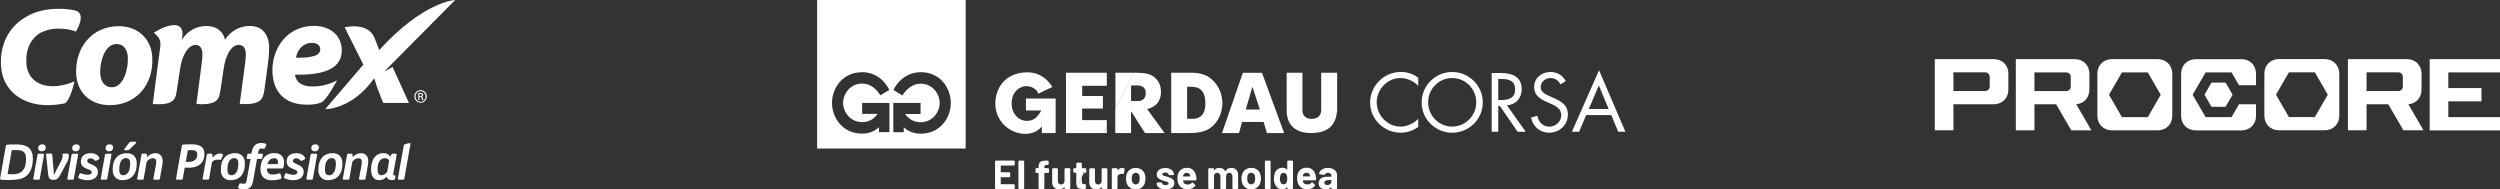
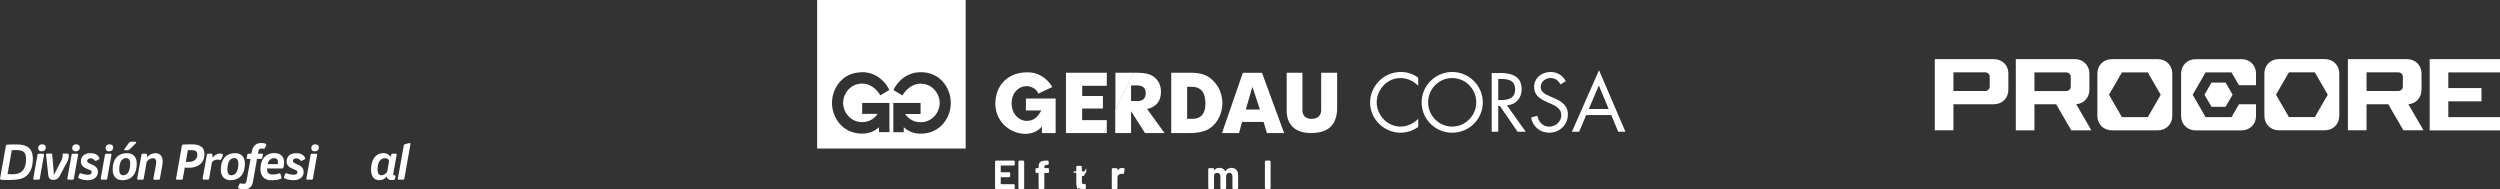
<svg xmlns="http://www.w3.org/2000/svg" id="Capa_2" viewBox="0 0 469.6 35.58">
  <rect x="0" y="0" width="469.6" height="35.58" fill="#333333" stroke="none" />
  <defs>
    <style>.cls-1{fill:#fff;}</style>
  </defs>
  <g id="Capa_3">
    <g>
      <g>
        <polyline class="cls-1" points="203.21 33.23 203.21 32.5 203.25 32.46 203.59 32.46 203.21 33.23" />
        <path class="cls-1" d="M263.11,24.93c-3.12,0-5.75-2.53-5.75-5.66s2.58-5.75,5.75-5.75c1.23,0,2.31,.35,3.29,1.08v1.52c-.88-.91-2.09-1.46-3.36-1.46-2.46,0-4.44,2.14-4.44,4.56s2,4.56,4.47,4.56c1.24,0,2.46-.58,3.33-1.46v1.52c-.95,.69-2.12,1.08-3.29,1.08" />
        <path class="cls-1" d="M272.78,24.93c-3.14,0-5.74-2.52-5.74-5.69s2.6-5.72,5.74-5.72,5.75,2.56,5.75,5.72-2.6,5.69-5.75,5.69m0-10.27c-2.53,0-4.52,2.06-4.52,4.56s2.02,4.56,4.52,4.56,4.52-2.08,4.52-4.56-1.99-4.56-4.52-4.56" />
        <path class="cls-1" d="M286.57,24.74h-1.51l-3.33-4.84h-.3v4.84h-1.23V13.71h1.59c2.09,0,4.04,.56,4.04,3.04,0,1.7-1.07,2.89-2.76,3.04l3.51,4.94m-5.15-9.89v3.96h.38c1.39,0,2.79-.27,2.79-1.98,0-1.81-1.33-1.99-2.81-1.99h-.37" />
        <path class="cls-1" d="M291.03,24.93c-1.77,0-3.08-1.14-3.44-2.85l1.2-.34c.16,1.12,1.02,2.05,2.21,2.05s2.27-.91,2.27-2.15-1.01-1.72-2.03-2.19l-.67-.29c-1.29-.59-2.4-1.24-2.4-2.83,0-1.71,1.45-2.81,3.09-2.81,1.23,0,2.26,.63,2.85,1.71l-.98,.63c-.44-.76-.96-1.2-1.9-1.2s-1.83,.7-1.83,1.71c0,.95,.98,1.39,1.73,1.72l.73,.32c1.43,.63,2.65,1.34,2.65,3.1,0,1.93-1.55,3.41-3.47,3.41" />
        <path class="cls-1" d="M305.32,24.74h-1.36l-1.3-3.13h-4.71l-1.33,3.13h-1.35l5.09-11.55,4.96,11.55m-4.99-8.69l-1.89,4.42h3.73l-1.84-4.42" />
        <path class="cls-1" d="M181.39,27.9h-27.9V0h27.9V27.9m-11.63-4c.73,.67,1.75,1.21,3.17,1.21,3.78,0,5.67-3.1,5.67-5.77s-1.88-5.78-5.62-5.78-5.16,3.35-5.16,3.35l1.7,1.02s1.16-2.21,3.42-2.21,3.57,1.95,3.57,3.63-1.33,3.61-3.61,3.61c-1.58,0-2.48-.96-2.88-1.55h2.9v-2.07h-5.12v5.49h1.96v-.93m-7.86-10.33c-3.74,0-5.62,3.11-5.62,5.77s1.9,5.76,5.67,5.76c1.41,0,2.44-.54,3.16-1.21v.93h1.96v-5.49h-5.12v2.06h2.9c-.4,.59-1.3,1.55-2.88,1.55-2.28,0-3.6-1.94-3.6-3.61s1.31-3.63,3.57-3.63,3.42,2.21,3.42,2.21l1.69-1.02s-1.42-3.34-5.15-3.34" />
        <path class="cls-1" d="M192.55,25.13c-.1,0-.2,0-.3,0-2.45-.15-5.29-2.16-5.29-5.75,.11-3.73,2.69-5.79,5.96-5.79h.05c.06,0,.13,0,.19,0,1.7,0,3.43,.95,4.51,2.75l-2.64,1.25c-.3-.92-1.32-1.38-2.16-1.41-.03,0-.06,0-.08,0-1.34,0-2.81,1.17-2.76,3.33,.04,1.98,1.4,3.19,2.81,3.19,.04,0,.08,0,.12,0h.03c1.31,0,2.05-.94,2.61-1.95h-2.89v-2.24h5.58v6.48h-2.58s0-1.24,0-1.24c-.65,.83-1.77,1.4-3.17,1.4" />
        <path class="cls-1" d="M246.27,24.99c-2.97,0-4.58-1.55-4.58-4.24v-7.09s2.96,0,2.96,0v6.77c-.1,1.3,.63,1.9,1.72,1.9,.02,0,.05,0,.07,0,1.22-.04,1.81-.76,1.73-1.9v-6.77h3v7.11c-.26,2.84-1.74,4.15-4.73,4.22-.06,0-.11,0-.17,0m-5.05,0h-3.25l-.61-2.08h-4.05l-.57,2.08h-3.2l3.92-11.32h3.59l4.16,11.32m-5.96-8.69l-1.24,4.27h2.65l-1.32-4-.09-.27m-11.88,8.69h-3.37V13.66h3.95c.26,.01,.51,.02,.77,.05,.98,.1,1.79,.38,2.5,.87,1.33,1.01,2.34,2.55,2.4,4.76-.06,2.59-1.35,4.22-2.76,5-.6,.29-1.29,.49-2.15,.59-.42,.05-.86,.06-1.35,.06m-.37-8.69v6.02h.93c.27,0,.54-.02,.78-.07,1.07-.26,1.77-1.1,1.72-2.98-.05-1.77-.69-2.59-1.72-2.86-.23-.06-.49-.1-.75-.11h-.97m-4.23,8.69h-3.67l-1.25-1.95-1.37-2.16v4.11h-2.97v-4.43l3.44-6.9h.06c.28,0,.57,.01,.84,.01,1.18,.04,2.12,.17,2.91,.75,.88,.69,1.34,1.63,1.34,2.82,0,1.77-.92,2.85-2.6,3.24l3.27,4.51m-6.29-8.94v2.91l.94,.03c.07,0,.15,0,.22,0s.14,0,.21,0c.94-.09,1.36-.57,1.38-1.45,.03-.84-.37-1.39-1.38-1.49-.09-.01-.19-.01-.29-.01-.14,0-.29,0-.45,.01h-.64" />
        <polyline class="cls-1" points="209.52 20.56 209.52 13.66 212.97 13.66 209.52 20.56" />
        <polyline class="cls-1" points="207.9 24.99 207.32 24.99 207.9 23.83 207.9 24.99" />
        <polyline class="cls-1" points="207.32 24.99 200.23 24.99 200.23 13.66 207.9 13.66 207.9 16.12 203.28 16.12 203.28 18.03 207.17 18.03 207.17 20.39 203.27 20.39 203.27 22.57 207.9 22.57 207.9 23.83 207.32 24.99" />
-         <path class="cls-1" d="M249,35.57c-.39,0-.71-.1-.94-.29-.24-.19-.36-.48-.36-.85s.14-.69,.41-.91c.27-.22,.67-.32,1.17-.32h.77l.04-.05v-.16c0-.17-.05-.3-.16-.39-.1-.09-.25-.14-.45-.14-.15,0-.28,.02-.38,.08-.1,.05-.17,.12-.2,.21l-.15,.1-.85-.11-.1-.04-.03-.07c.03-.21,.11-.4,.26-.56,.15-.17,.35-.3,.59-.39,.25-.09,.52-.14,.82-.14,.33,0,.63,.06,.88,.17,.26,.11,.46,.27,.61,.47,.14,.2,.22,.42,.22,.66v2.54l-.13,.13h-.81l-.13-.13v-.22s-.05,.02-.05,.02c-.23,.26-.58,.39-1.04,.39m.51-1.74c-.23,0-.41,.04-.54,.13-.13,.09-.2,.21-.2,.36,0,.14,.05,.24,.15,.32,.1,.08,.23,.12,.39,.12,.22,0,.4-.06,.56-.18,.15-.12,.23-.27,.23-.45v-.27l-.04-.05h-.54m-3.99,1.74c-.47,0-.85-.12-1.16-.36-.31-.24-.51-.57-.62-.98-.06-.22-.09-.46-.09-.71,0-.29,.03-.54,.08-.75,.1-.38,.31-.68,.61-.91,.31-.23,.67-.34,1.09-.34,.5,0,.89,.15,1.18,.44,.29,.3,.48,.71,.57,1.24,.02,.17,.04,.35,.05,.56l-.13,.13h-2.34l-.05,.05c.01,.11,.03,.18,.05,.24,.05,.16,.15,.28,.3,.36,.15,.08,.33,.13,.54,.13,.34-.02,.59-.13,.77-.35l.1-.05,.08,.04,.43,.42,.05,.09-.03,.09c-.17,.21-.38,.37-.64,.49-.26,.12-.55,.18-.86,.18m-.1-3.12c-.16,0-.3,.04-.41,.12-.11,.08-.18,.19-.22,.33-.03,.1-.04,.16-.05,.19l.04,.05h1.29l.04-.03-.03-.18c-.05-.15-.12-.26-.24-.35-.11-.09-.25-.13-.43-.13m-4.5,3.12c-.35,0-.65-.1-.92-.31-.27-.21-.45-.48-.55-.81-.09-.24-.13-.55-.13-.91s.05-.69,.14-.95c.11-.33,.3-.58,.55-.78,.26-.19,.56-.29,.9-.29,.38,0,.67,.12,.87,.37l.03,.02,.02-.04v-1.57l.13-.13h.82l.13,.13v5.08l-.13,.13h-.82l-.13-.13v-.21l-.02-.03-.03,.02c-.21,.27-.5,.41-.87,.41m.24-3.1c-.23,0-.41,.1-.53,.29-.12,.2-.18,.47-.18,.8,0,.3,.05,.55,.16,.75,.12,.22,.31,.33,.56,.33,.22,0,.4-.11,.52-.33,.1-.19,.15-.44,.15-.75,0-.33-.05-.6-.16-.78-.13-.2-.3-.3-.51-.3m-6.09,3.1c-.43,0-.8-.11-1.11-.34-.3-.22-.51-.53-.62-.91-.07-.24-.11-.5-.11-.78,0-.31,.04-.58,.12-.81,.12-.38,.33-.67,.63-.88,.3-.21,.67-.32,1.1-.32s.77,.11,1.07,.32c.3,.21,.5,.51,.62,.88,.08,.23,.11,.5,.11,.8,0,.26-.03,.52-.1,.77-.12,.4-.33,.71-.63,.93-.3,.23-.66,.34-1.08,.34m-.02-3.12c-.17,0-.31,.05-.43,.14-.12,.1-.2,.23-.25,.4-.04,.15-.06,.33-.06,.54s.02,.39,.06,.53c.05,.18,.14,.32,.26,.42,.12,.1,.27,.15,.44,.15,.16,0,.3-.05,.42-.15,.12-.1,.2-.24,.25-.42,.04-.14,.06-.32,.06-.53s-.02-.39-.06-.54c-.05-.17-.14-.31-.25-.4-.12-.1-.26-.14-.43-.14m-11.99,3.12c-.47,0-.86-.12-1.16-.36-.31-.24-.51-.57-.62-.98-.06-.22-.09-.46-.09-.71,0-.29,.03-.54,.08-.75,.1-.38,.31-.68,.61-.91,.31-.23,.67-.34,1.09-.34,.5,0,.89,.15,1.19,.44,.29,.3,.48,.71,.57,1.24,.02,.17,.04,.35,.04,.56l-.13,.13h-2.34l-.05,.05c.01,.11,.03,.18,.05,.24,.05,.16,.15,.28,.3,.36,.15,.08,.33,.13,.54,.13,.34-.02,.59-.13,.77-.35l.1-.05,.08,.04,.43,.42,.04,.09-.03,.09c-.17,.21-.38,.37-.64,.49-.26,.12-.55,.18-.86,.18m-.1-3.12c-.16,0-.3,.04-.41,.12s-.18,.19-.23,.33c-.02,.1-.04,.16-.05,.19l.04,.05h1.29l.04-.03-.03-.18c-.05-.15-.12-.26-.24-.35-.11-.09-.25-.13-.43-.13m-9.55,3.12c-.43,0-.8-.11-1.1-.34-.3-.22-.51-.53-.62-.91-.07-.24-.11-.5-.11-.78,0-.31,.04-.58,.11-.81,.12-.38,.33-.67,.63-.88s.67-.32,1.1-.32,.77,.11,1.07,.32c.3,.21,.5,.51,.62,.88,.08,.23,.12,.5,.12,.8,0,.26-.03,.52-.1,.77-.12,.4-.33,.71-.63,.93-.3,.23-.66,.34-1.09,.34m-.01-3.12c-.17,0-.31,.05-.43,.14-.12,.1-.2,.23-.25,.4-.04,.15-.06,.33-.06,.54s.02,.39,.06,.53c.05,.18,.14,.32,.26,.42,.12,.1,.27,.15,.44,.15,.16,0,.3-.05,.42-.15,.12-.1,.2-.24,.25-.42,.04-.14,.06-.32,.06-.53s-.02-.39-.06-.54c-.05-.17-.13-.31-.25-.4-.12-.1-.26-.14-.43-.14m5.61,3.11c-.34,0-.64-.05-.89-.14-.25-.1-.45-.23-.59-.4-.14-.17-.21-.37-.21-.59v-.04l.13-.13h.77l.13,.05v.05c0,.11,.06,.21,.18,.29,.12,.08,.28,.12,.46,.12,.17,0,.31-.03,.42-.1,.11-.07,.16-.15,.16-.26,0-.09-.05-.16-.14-.2-.09-.05-.24-.09-.45-.15-.25-.07-.43-.12-.56-.18-.33-.11-.59-.25-.78-.41-.19-.16-.29-.4-.29-.7,0-.38,.15-.67,.44-.89,.29-.22,.68-.33,1.16-.33,.33,0,.61,.05,.86,.16,.25,.1,.44,.25,.57,.44,.13,.19,.2,.4,.2,.64l-.04,.06-.09,.03h-.75l-.13-.05v-.05c0-.11-.06-.21-.17-.28-.11-.08-.26-.11-.45-.11-.17,0-.31,.03-.41,.09-.11,.06-.16,.15-.16,.25,0,.1,.05,.18,.16,.23,.1,.05,.28,.1,.51,.16,.15,.03,.29,.07,.43,.11,.37,.11,.65,.24,.86,.41,.21,.17,.31,.41,.31,.73,0,.38-.15,.67-.45,.88-.3,.21-.7,.32-1.2,.32m-13.01,0c-.39,0-.7-.12-.95-.35-.25-.23-.37-.56-.37-.98v-2.51l.13-.13h.81l.13,.13v2.24c0,.2,.05,.37,.16,.49,.11,.13,.26,.19,.45,.19,.17,0,.32-.05,.43-.16,.11-.1,.18-.24,.21-.41v-2.36l.13-.13h.82l.13,.13v3.66l-.13,.13h-.82l-.13-.13v-.21l-.02-.03-.03,.02c-.2,.27-.51,.4-.94,.4" />
-         <path class="cls-1" d="M198.96,35.57c-.39,0-.7-.12-.95-.35-.25-.23-.37-.56-.37-.98v-2.51l.13-.13h.81l.13,.13v2.24c0,.2,.05,.37,.16,.49,.11,.13,.26,.19,.45,.19,.17,0,.32-.05,.43-.16,.11-.1,.18-.24,.21-.41v-2.36l.13-.13h.82l.13,.13v3.66l-.13,.13h-.82l-.13-.13v-.21l-.02-.03-.03,.02c-.2,.27-.51,.4-.94,.4" />
        <path class="cls-1" d="M238.54,35.51h-.81l-.13-.13v-5.08l.13-.13h.81l.13,.13v5.08l-.13,.13m-6.09,0h-.82l-.13-.13v-2.25c0-.21-.05-.37-.16-.49-.11-.12-.25-.18-.43-.18s-.32,.06-.43,.18c-.11,.12-.17,.28-.17,.49v2.26l-.13,.13h-.81l-.13-.13v-2.25c0-.2-.05-.37-.17-.49-.11-.12-.26-.19-.43-.19-.16,0-.3,.05-.41,.14-.11,.1-.17,.23-.19,.4v2.38l-.13,.13h-.82l-.13-.13v-3.66l.13-.13h.82l.13,.13v.24l.02,.04,.03-.02c.21-.3,.53-.45,.96-.45,.25,0,.48,.05,.66,.16s.33,.26,.43,.45l.03,.03,.03-.03c.12-.2,.27-.35,.46-.46,.19-.1,.4-.15,.64-.15,.4,0,.71,.12,.93,.36,.22,.24,.34,.57,.34,1.01v2.48l-.13,.13m-22.65,0h-.82l-.13-.13v-3.66l.13-.13h.82l.13,.13v.28s.05-.02,.05-.02c.2-.29,.48-.44,.82-.44,.16,0,.3,.03,.4,.09l.07,.16-.15,.8-.04,.08h-.11l-.22-.03-.18,.02c-.18,.01-.34,.08-.46,.2-.13,.12-.19,.28-.19,.48v2.04l-.13,.13" />
        <path class="cls-1" d="M196.04,35.51h-.82l-.13-.13v-2.84l-.05-.05h-.4l-.13-.13v-.65l.13-.13h.4l.05-.04v-.16c0-.32,.05-.56,.14-.74,.1-.18,.25-.3,.47-.37,.19-.07,.44-.1,.76-.1,.04,0,.09,0,.14,0h.25l.13,.13v.54l-.13,.13h-.21c-.18,0-.3,.04-.37,.11-.07,.07-.1,.2-.1,.38v.08l.05,.04h.69l.13,.13v.65l-.13,.13h-.69l-.05,.05v2.84l-.13,.13m-3.79,0h-.82l-.13-.13v-5.08l.13-.13h.82l.13,.13v5.08l-.13,.13m-1.77,0h-3.44l-.13-.13v-5.08l.13-.13h3.44l.13,.13v.66l-.13,.13h-2.45l-.05,.05v1.17l.05,.05h1.59l.13,.13v.66l-.13,.13h-1.59l-.05,.05v1.22l.05,.05h2.45l.13,.13v.66l-.13,.13" />
        <path class="cls-1" d="M203.43,35.5c-.42,0-.74-.07-.95-.21-.08-.06-.15-.13-.2-.22l.92-1.83v.85c0,.17,.03,.29,.1,.37,.07,.08,.18,.12,.33,.12h.21l.13,.13v.65l-.13,.14c-.19,.01-.33,.02-.42,.02m.5-3.05h-.34l.4-.8,.07,.07v.6l-.13,.13" />
-         <path class="cls-1" d="M202.29,35.07c-.08-.14-.12-.33-.12-.57v-2l-.04-.05h-.39l-.13-.13v-.6l.13-.13h.39l.04-.05v-.86l.13-.13h.78l.13,.13v.86l.04,.05h.69l.06,.06-.4,.8h-.34l-.04,.05v.73l-.92,1.83" />
+         <path class="cls-1" d="M202.29,35.07c-.08-.14-.12-.33-.12-.57v-2l-.04-.05h-.39l-.13-.13l.13-.13h.39l.04-.05v-.86l.13-.13h.78l.13,.13v.86l.04,.05h.69l.06,.06-.4,.8h-.34l-.04,.05v.73l-.92,1.83" />
      </g>
      <g>
-         <path class="cls-1" d="M79,19.12c-.53,0-.95-.44-.95-1,0-.55,.42-1,.94-1h0c.53,0,.95,.45,.95,1,0,.56-.42,1.01-.94,1m0-2.19h0c-.65,0-1.17,.53-1.17,1.18,0,.67,.53,1.19,1.17,1.19,.65,0,1.17-.52,1.17-1.19,0-.66-.52-1.18-1.16-1.18m-.07,1.14h-.15s0-.45,0-.45h.15c.24-.01,.32,.1,.32,.22,0,.16-.15,.22-.32,.22m.29,.08h0c.14-.05,.25-.16,.25-.33,0-.12-.04-.22-.12-.27-.08-.06-.21-.1-.41-.1-.16,0-.26,.01-.38,.03v1.32h.21v-.57s.15,0,.15,0c.17,0,.25,.06,.29,.23,.02,.17,.05,.3,.09,.34h.22s-.05-.12-.08-.33c-.03-.19-.11-.3-.22-.32M6.94,6.61c.98-.81,2.57-1.24,4.03-1.24,1.49,0,2.63,.29,3.29,.55,0,0,2.2-3.44-.24-3.98-.72-.16-1.79-.28-2.8-.29-2.74-.02-4.97,.58-6.81,1.81C1.69,5.23-.04,8.29,.19,12.37c.24,4.48,3.82,7.38,8.74,7.38,1.09,0,2.31-.15,3.08-.3,1.15-.23,1.98-4.15,1.98-4.15-1.5,.62-2.84,.9-4.05,.9-2.94,0-4.85-1.68-4.99-4.32-.13-2.36,.61-4.12,1.99-5.26m39.96-1.74c-1.78,.01-3.49,.82-4.65,2.59-.19-1.17-1.23-2.58-3.45-2.58-1.8,0-3.45,.77-4.64,2.56h-.04s1.01-3.14-1.96-2.69c-1.58,.24-3.26,1.39-3.26,1.39,1.56,1.29,1.3,1.95,1.05,3.77l-1.25,9.62c4.28,.32,4.29-1.18,4.53-2.67l.58-3.81c.35-2.75,1.6-4.62,2.92-4.62,.89,0,1.23,.68,1.29,1.59,.03,.49-.02,1.06-.1,1.64l-1.03,7.86c4.28,.32,4.29-1.18,4.53-2.67l.57-3.82c.37-2.81,1.54-4.61,2.83-4.61,.86,0,1.3,.63,1.35,1.52,.03,.55-.03,1.14-.1,1.72l-1.04,7.84c4.28,.32,4.4-1.18,4.64-2.67,.23-1.49,.76-5.71,.76-5.71,.09-.74,.15-1.89,.12-2.47-.13-2.33-1.38-3.79-3.63-3.78m25.19,8.63L85.5,0s-5.88,.21-14.25,9.39l.03,.15c-.2-.52,.03,0-.92-2.4-1.25-3.12-5.62-2-5.62-2l3.51,7-7.15,8.36s4.95,.13,9.14-5.73h.08c.25,.84,.41,1.4,.81,2.42l.85,2.14h4.83s-3.07-6.75-3.07-6.75l-1.65,.92h0Zm-13.47-5.46c.91,0,1.48,.49,1.51,1.12v.03c.07,1.2-1.38,1.68-4.55,1.65,.17-1.25,1.14-2.8,3.03-2.8m-.02,8.19c-1.17,0-2.08-.33-2.66-.95-.31-.36-.49-.9-.54-1.27,5.65,.14,8.98-1.24,8.78-4.84-.16-2.69-2.34-4.33-5.24-4.32-5.18,.01-8.01,4.5-7.77,8.81,.2,3.75,2.43,6,6.5,5.99,.78,0,1.67-.04,2.61-.38,1.01-.37,3.13-4.36,3.02-4.17-1.8,.89-3.23,1.13-4.71,1.13m-37.57,.15h-.03c-1.31,0-2.09-1.02-2.17-2.55-.12-2.05,.78-5.56,3.04-5.57,1.49,0,2.07,1.21,2.14,2.45,.13,2.29-.84,5.66-2.98,5.67m1.27-11.47c-5.06,0-8.26,4.08-7.99,9.02,.19,3.5,2.7,5.82,6.32,5.81h.03c4.87,0,8.23-3.79,7.94-9.04-.17-3.21-2.5-5.79-6.3-5.79" />
        <path class="cls-1" d="M5.33,27.7c.52,.4,.84,1.06,.84,2.11,0,1.58-.46,3.19-2.2,3.76-.53,.17-1.6,.24-2.23,.24-.22,0-1.3,0-1.56-.06-.08-.02-.16-.05-.17-.16v-.03l1.1-6.19c.03-.14,.09-.18,.2-.19,.34-.03,.73-.05,1.73-.05,.89,0,1.72,.12,2.3,.57h0Zm-3.12,.52l-.79,4.48c.27,.03,.5,.04,.87,.04,.4,0,.94-.07,1.27-.21,1.02-.44,1.33-1.43,1.33-2.68,0-.6-.11-1.02-.41-1.29-.28-.26-.74-.37-1.43-.37-.31,0-.55,0-.84,.03h0Z" />
        <path class="cls-1" d="M8.27,29.01v.06s-.8,4.52-.8,4.52c-.02,.08-.07,.16-.22,.16h-.84l-.13-.04-.03-.15,.8-4.5c.03-.17,.15-.18,.23-.18h.84c.08,0,.15,.05,.15,.15h0Zm-.47-.59c-.44,0-.63-.29-.63-.59,0-.41,.26-.72,.78-.72,.45,0,.65,.26,.65,.58,0,.44-.29,.73-.79,.73h0Z" />
        <path class="cls-1" d="M12.71,28.86c.11,0,.16,.05,.18,.16,.02,.06,.03,.18,.03,.28,0,.51-.16,.95-.63,1.73l-1.05,1.96c-.31,.58-.63,.79-1.19,.79h-.08c-.57,0-.84-.31-.9-.85l-.42-3.89c0-.1,.03-.19,.17-.19h.77c.2,0,.21,.1,.22,.22l.26,2.89,.05,.93,.44-.87,.53-1.03c.5-.93,.67-1.21,.67-1.72v-.26c0-.12,.05-.16,.12-.16h.84Z" />
        <path class="cls-1" d="M14.67,29.01v.06s-.8,4.52-.8,4.52c-.02,.08-.07,.16-.22,.16h-.84l-.13-.04-.03-.15,.8-4.5c.03-.17,.15-.18,.23-.18h.84c.08,0,.15,.05,.15,.15h0Zm-.48-.59c-.44,0-.63-.29-.63-.59,0-.41,.26-.72,.78-.72,.45,0,.65,.26,.65,.58,0,.44-.29,.73-.79,.73h0Z" />
        <path class="cls-1" d="M16.46,33.85c-.82,0-1.45-.26-1.64-.36-.09-.05-.13-.11-.13-.18l.03-.1,.22-.57,.16-.11,.15,.04c.39,.16,.87,.25,1.26,.25,.43,0,.71-.14,.71-.46,0-.22-.1-.33-.48-.49l-.44-.18c-.41-.17-1.11-.49-1.11-1.35,0-.98,.67-1.57,1.83-1.57,.74,0,1.38,.27,1.65,.91l.02,.1-.12,.16-.47,.24-.16,.04-.18-.11c-.16-.24-.48-.37-.78-.37-.28,0-.6,.14-.6,.5,0,.2,.16,.32,.37,.43,.17,.09,.48,.22,.73,.34,.72,.35,.91,.79,.91,1.31,0,.86-.67,1.53-1.93,1.53h0Z" />
        <path class="cls-1" d="M20.94,29.01v.06s-.8,4.52-.8,4.52c-.02,.08-.07,.16-.22,.16h-.84l-.13-.04-.03-.15,.8-4.5c.03-.17,.15-.18,.23-.18h.84c.08,0,.15,.05,.15,.15h0Zm-.48-.59c-.44,0-.63-.29-.63-.59,0-.41,.26-.72,.78-.72,.45,0,.65,.26,.65,.58,0,.44-.29,.73-.8,.73h0Z" />
        <path class="cls-1" d="M21.16,31.88c0-2.16,1.16-3.11,2.67-3.11,1.15,0,1.86,.68,1.86,1.96,0,2.11-1.1,3.12-2.72,3.12-1.02,0-1.8-.66-1.8-1.97h0Zm2,1.04c.62,0,1.29-.54,1.29-2.16,0-.77-.28-1.06-.78-1.06-.7,0-1.27,.62-1.27,2.15,0,.77,.27,1.07,.76,1.07h0Zm1.08-6.12c.13-.17,.36-.17,.36-.17h.85c.08,0,.14,.04,.14,.13l-.05,.12-1.16,1.14c-.1,.09-.19,.21-.49,.21h-.45l-.13-.12,.04-.1,.9-1.2h0Z" />
        <path class="cls-1" d="M27.54,30.43l-.55,3.15c-.03,.14-.12,.17-.21,.17h-.86c-.06,0-.15-.03-.15-.14v-.05s.81-4.52,.81-4.52c.02-.11,.11-.17,.21-.17h.61c.17,0,.19,.15,.2,.22l.06,.43c.42-.53,1.01-.75,1.54-.75,.78,0,1.36,.51,1.36,1.55,0,.15-.03,.39-.05,.56l-.48,2.72c-.02,.08-.06,.16-.21,.16h-.86c-.11,0-.15-.06-.15-.15l.02-.15,.45-2.43c.04-.21,.07-.48,.07-.58,0-.41-.13-.73-.64-.73-.44,0-.91,.27-1.18,.71h0Z" />
        <path class="cls-1" d="M34.7,31.49l-.36,2.06c-.02,.11-.06,.2-.21,.2h-.91c-.11,0-.15-.05-.15-.14v-.05l1.09-6.18c.03-.15,.11-.2,.19-.22,.12-.03,1-.05,1.65-.05,.75,0,1.41,.12,1.85,.47,.34,.27,.55,.69,.55,1.31,0,1.05-.42,1.78-1.14,2.2-.49,.28-1.12,.42-1.85,.42-.4,0-.7-.03-.7-.03h0Zm.58-3.25l-.38,2.17c.26,0,.31,0,.51,0,.38,0,.73-.06,1.01-.22,.39-.21,.64-.58,.64-1.13,0-.34-.08-.55-.26-.68-.21-.15-.54-.19-.99-.19-.16,0-.39,.02-.53,.04h0Z" />
        <path class="cls-1" d="M38.87,29.04c.02-.11,.11-.17,.23-.17h.61c.15,0,.16,.13,.18,.24l.07,.5c.29-.41,.73-.76,1.35-.77,.14,0,.32,.03,.42,.07,.07,.04,.14,.1,.14,.2v.08s-.32,.73-.32,.73c-.04,.08-.09,.12-.2,.12-.06,0-.23-.06-.49-.06-.31,0-.75,.08-1.05,.5l-.53,3.1c-.02,.09-.1,.16-.17,.16h-.92l-.13-.14v-.03l.81-4.55h0Z" />
        <path class="cls-1" d="M41.48,31.88c0-2.16,1.16-3.11,2.67-3.11,1.15,0,1.85,.68,1.85,1.96,0,2.11-1.1,3.12-2.72,3.12-1.02,0-1.8-.66-1.8-1.97h0Zm2,1.04c.62,0,1.29-.54,1.29-2.16,0-.77-.28-1.06-.78-1.06-.7,0-1.27,.62-1.27,2.15,0,.77,.27,1.07,.76,1.07h0Z" />
        <path class="cls-1" d="M45.74,34.53c.38,0,.5-.16,.62-.81l.7-3.86h-.58c-.07,0-.16-.03-.16-.15l.15-.7c0-.08,.1-.15,.2-.15h.56l.05-.29c.23-1.2,.83-1.71,1.8-1.71,.11,0,.6,0,.88,.18l.07,.12-.03,.11-.24,.54c-.04,.1-.11,.13-.19,.13h-.11c-.15-.04-.25-.05-.37-.05-.34,0-.48,.19-.58,.66l-.06,.31h.78c.11,0,.16,.05,.16,.15l-.13,.66c-.02,.14-.14,.18-.22,.18h-.76l-.76,4.27c-.21,1.17-.9,1.45-1.74,1.45-.32,0-.72-.08-.95-.18l-.12-.17s.03-.12,.07-.23l.2-.42c.05-.1,.1-.13,.18-.13,.1,0,.28,.08,.58,.08h0Z" />
        <path class="cls-1" d="M48.93,31.71c0-1.59,.8-2.95,2.62-2.95,1.38,0,1.82,.9,1.82,1.72,0,.38-.05,.74-.13,.96-.06,.18-.11,.21-.33,.21h-2.76v.04c0,.7,.27,1.09,1.07,1.09,.18,0,.73-.04,1.22-.2l.11-.02c.06,0,.11,.04,.14,.14l.16,.57,.03,.16c0,.06-.04,.12-.15,.16-.48,.2-1.07,.27-1.75,.27-1.32,0-2.06-.76-2.06-2.14h0Zm1.31-.88h1.94c.02-.12,.04-.24,.04-.35,0-.47-.22-.76-.71-.76-.69,0-1.1,.46-1.26,1.11h0Z" />
        <path class="cls-1" d="M55.1,33.85c-.82,0-1.45-.26-1.64-.36-.09-.05-.13-.11-.13-.18l.03-.1,.22-.57,.16-.11,.15,.04c.39,.16,.87,.25,1.26,.25,.43,0,.71-.14,.71-.46,0-.22-.1-.33-.47-.49l-.44-.18c-.41-.17-1.11-.49-1.11-1.35,0-.98,.67-1.57,1.83-1.57,.74,0,1.38,.27,1.65,.91l.02,.1-.12,.16-.48,.24-.16,.04-.18-.11c-.15-.24-.48-.37-.78-.37-.28,0-.6,.14-.6,.5,0,.2,.16,.32,.38,.43,.17,.09,.48,.22,.73,.34,.72,.35,.91,.79,.91,1.31,0,.86-.67,1.53-1.93,1.53h0Z" />
        <path class="cls-1" d="M59.57,29.01v.06s-.8,4.52-.8,4.52c-.02,.08-.07,.16-.22,.16h-.84l-.13-.04-.03-.15,.8-4.5c.03-.17,.15-.18,.23-.18h.84c.08,0,.15,.05,.15,.15h0Zm-.47-.59c-.44,0-.63-.29-.63-.59,0-.41,.26-.72,.78-.72,.45,0,.65,.26,.65,.58,0,.44-.29,.73-.79,.73h0Z" />
-         <path class="cls-1" d="M59.8,31.88c0-2.16,1.16-3.11,2.67-3.11,1.15,0,1.85,.68,1.85,1.96,0,2.11-1.1,3.12-2.72,3.12-1.02,0-1.8-.66-1.8-1.97h0Zm2,1.04c.62,0,1.29-.54,1.29-2.16,0-.77-.28-1.06-.78-1.06-.7,0-1.27,.62-1.27,2.15,0,.77,.27,1.07,.76,1.07h0Z" />
-         <path class="cls-1" d="M66.17,30.43l-.55,3.15c-.03,.14-.12,.17-.21,.17h-.86c-.07,0-.16-.03-.16-.14v-.05s.81-4.52,.81-4.52c.02-.11,.11-.17,.21-.17h.61c.17,0,.19,.15,.2,.22l.06,.43c.42-.53,1.01-.75,1.54-.75,.78,0,1.36,.51,1.36,1.55,0,.15-.03,.39-.05,.56l-.48,2.72c-.02,.08-.06,.16-.21,.16h-.86c-.11,0-.15-.06-.15-.15l.02-.15,.45-2.43c.04-.21,.07-.48,.07-.58,0-.41-.13-.73-.64-.73-.44,0-.91,.27-1.18,.71h0Z" />
        <path class="cls-1" d="M72.63,33.13c-.28,.47-.83,.72-1.38,.72-1.08,0-1.55-.81-1.55-2.05,0-1.81,.86-3.04,2.34-3.04,.63,0,1.06,.28,1.28,.69l.18-.38c.06-.1,.09-.2,.22-.2h.68l.12,.12v.04l-.63,3.5-.03,.23c0,.09,.04,.18,.17,.18h.12c.05,0,.14,.03,.14,.15l-.09,.45c-.05,.23-.15,.28-.65,.28-.47,0-.88-.24-.92-.69h0Zm.12-.9l.34-2.03c-.13-.33-.38-.48-.8-.48-.84,0-1.37,.77-1.37,2.05,0,.46,.07,1.15,.69,1.15,.36,0,.85-.19,1.13-.69h0Z" />
        <path class="cls-1" d="M75.94,33.56c-.02,.11-.08,.19-.21,.19h-.84c-.11,0-.15-.06-.15-.15v-.08s1.1-6.16,1.1-6.16c.04-.19,.15-.26,.29-.29l.69-.18,.12-.02c.09,0,.18,.05,.16,.19l-1.15,6.5h0Z" />
      </g>
      <g>
        <path class="cls-1" d="M373.75,14.42c0-.45-.38-.83-.83-.83h-5.99v3.5h5.99c.45,0,.83-.37,.83-.83v-1.84Zm3.5-.59v3.02c0,1.58-1.15,2.73-2.73,2.73h-7.59v4.89h-3.5V11.11h11.1c1.58,0,2.73,1.15,2.73,2.73m11.71,.59c0-.45-.37-.83-.83-.83h-5.99v3.5h5.99c.45,0,.83-.37,.83-.83v-1.84Zm1.03,5.15l2.84,4.9h-3.77l-2.84-4.89h-4.08v4.89h-3.5V11.11h11.09c1.58,0,2.73,1.15,2.73,2.73v3.02c0,1.49-1.03,2.6-2.47,2.72m31.04-8.46h-8.61c-1.58,0-2.73,1.15-2.73,2.73v7.91c0,1.58,1.15,2.73,2.73,2.73h8.61c1.58,0,2.73-1.15,2.73-2.73v-2.17h-3.2l-1.4,2.41h-4.87l-2.43-4.2,2.43-4.2h4.87l1.4,2.41h3.2v-2.17c0-1.58-1.15-2.73-2.73-2.73m16.21,6.68l-2.43-4.2h-4.87l-2.43,4.2,2.43,4.2h4.87l2.43-4.2Zm2.16-3.96v7.91c0,1.58-1.15,2.73-2.73,2.73h-8.61c-1.58,0-2.73-1.15-2.73-2.73v-7.91c0-1.58,1.15-2.73,2.73-2.73h8.61c1.58,0,2.73,1.15,2.73,2.73m11.94,.59c0-.45-.37-.83-.83-.83h-5.99v3.5h5.99c.45,0,.83-.37,.83-.83v-1.84Zm1.03,5.15l2.84,4.9h-3.77l-2.84-4.89h-4.08v4.89h-3.5V11.11h11.1c1.58,0,2.73,1.15,2.73,2.73v3.02c0,1.49-1.03,2.6-2.47,2.72m-46.52-1.78l-2.43-4.2h-4.86l-2.43,4.2,2.43,4.2h4.86l2.43-4.2Zm2.17-3.96v7.91c0,1.58-1.15,2.73-2.73,2.73h-8.61c-1.58,0-2.73-1.15-2.73-2.73v-7.91c0-1.58,1.15-2.73,2.73-2.73h8.61c1.58,0,2.73,1.15,2.73,2.73m48.35-2.73h13.23v2.49h-9.73v2.94h6.23v2.49h-6.23v2.97h9.73v2.49h-13.23V11.11Z" />
        <polygon class="cls-1" points="415.41 15.51 414.09 17.79 415.41 20.06 418.05 20.06 419.37 17.79 418.05 15.51 415.41 15.51" />
      </g>
    </g>
  </g>
</svg>